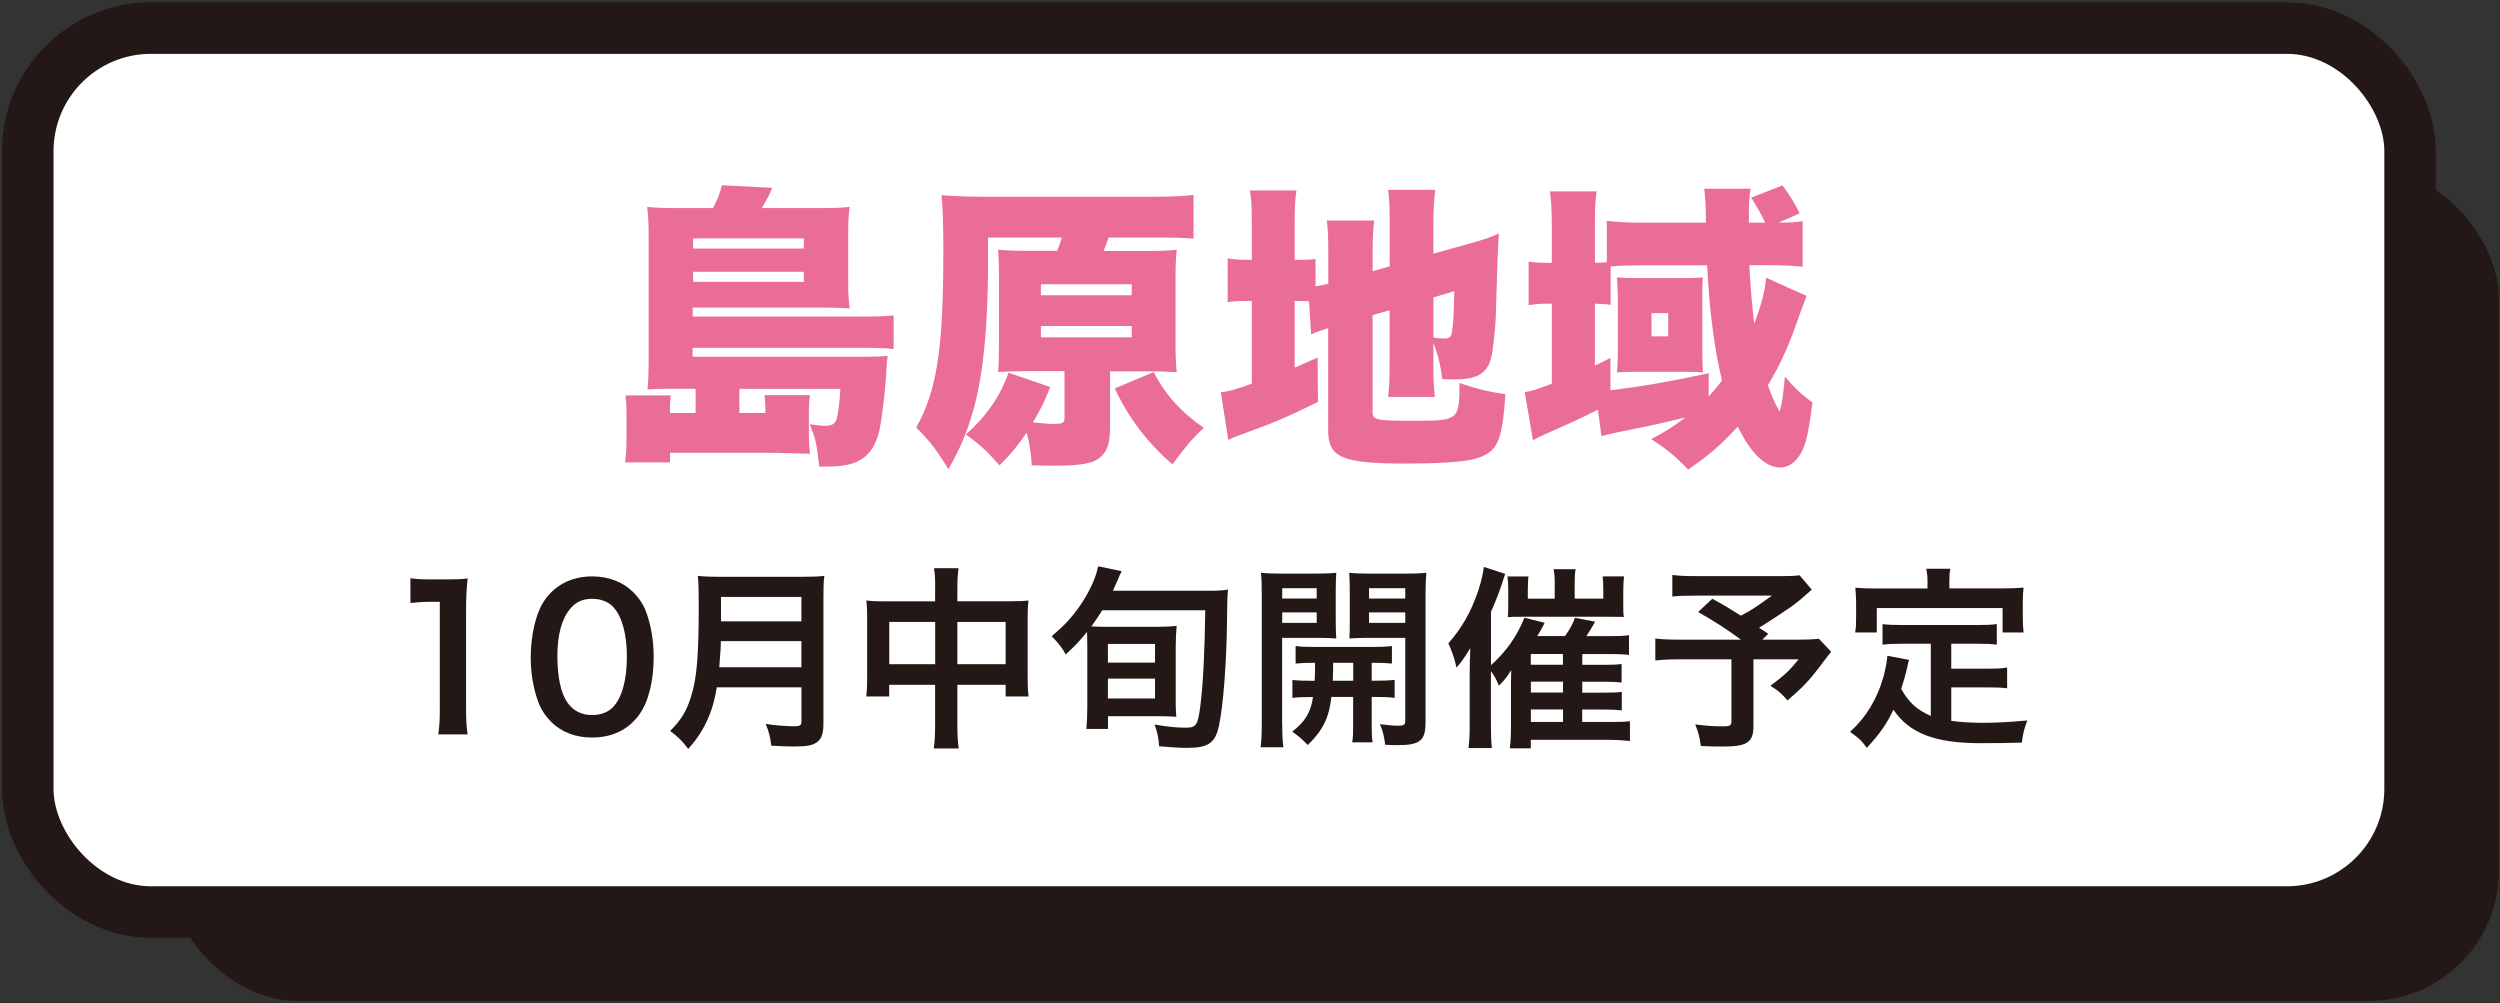
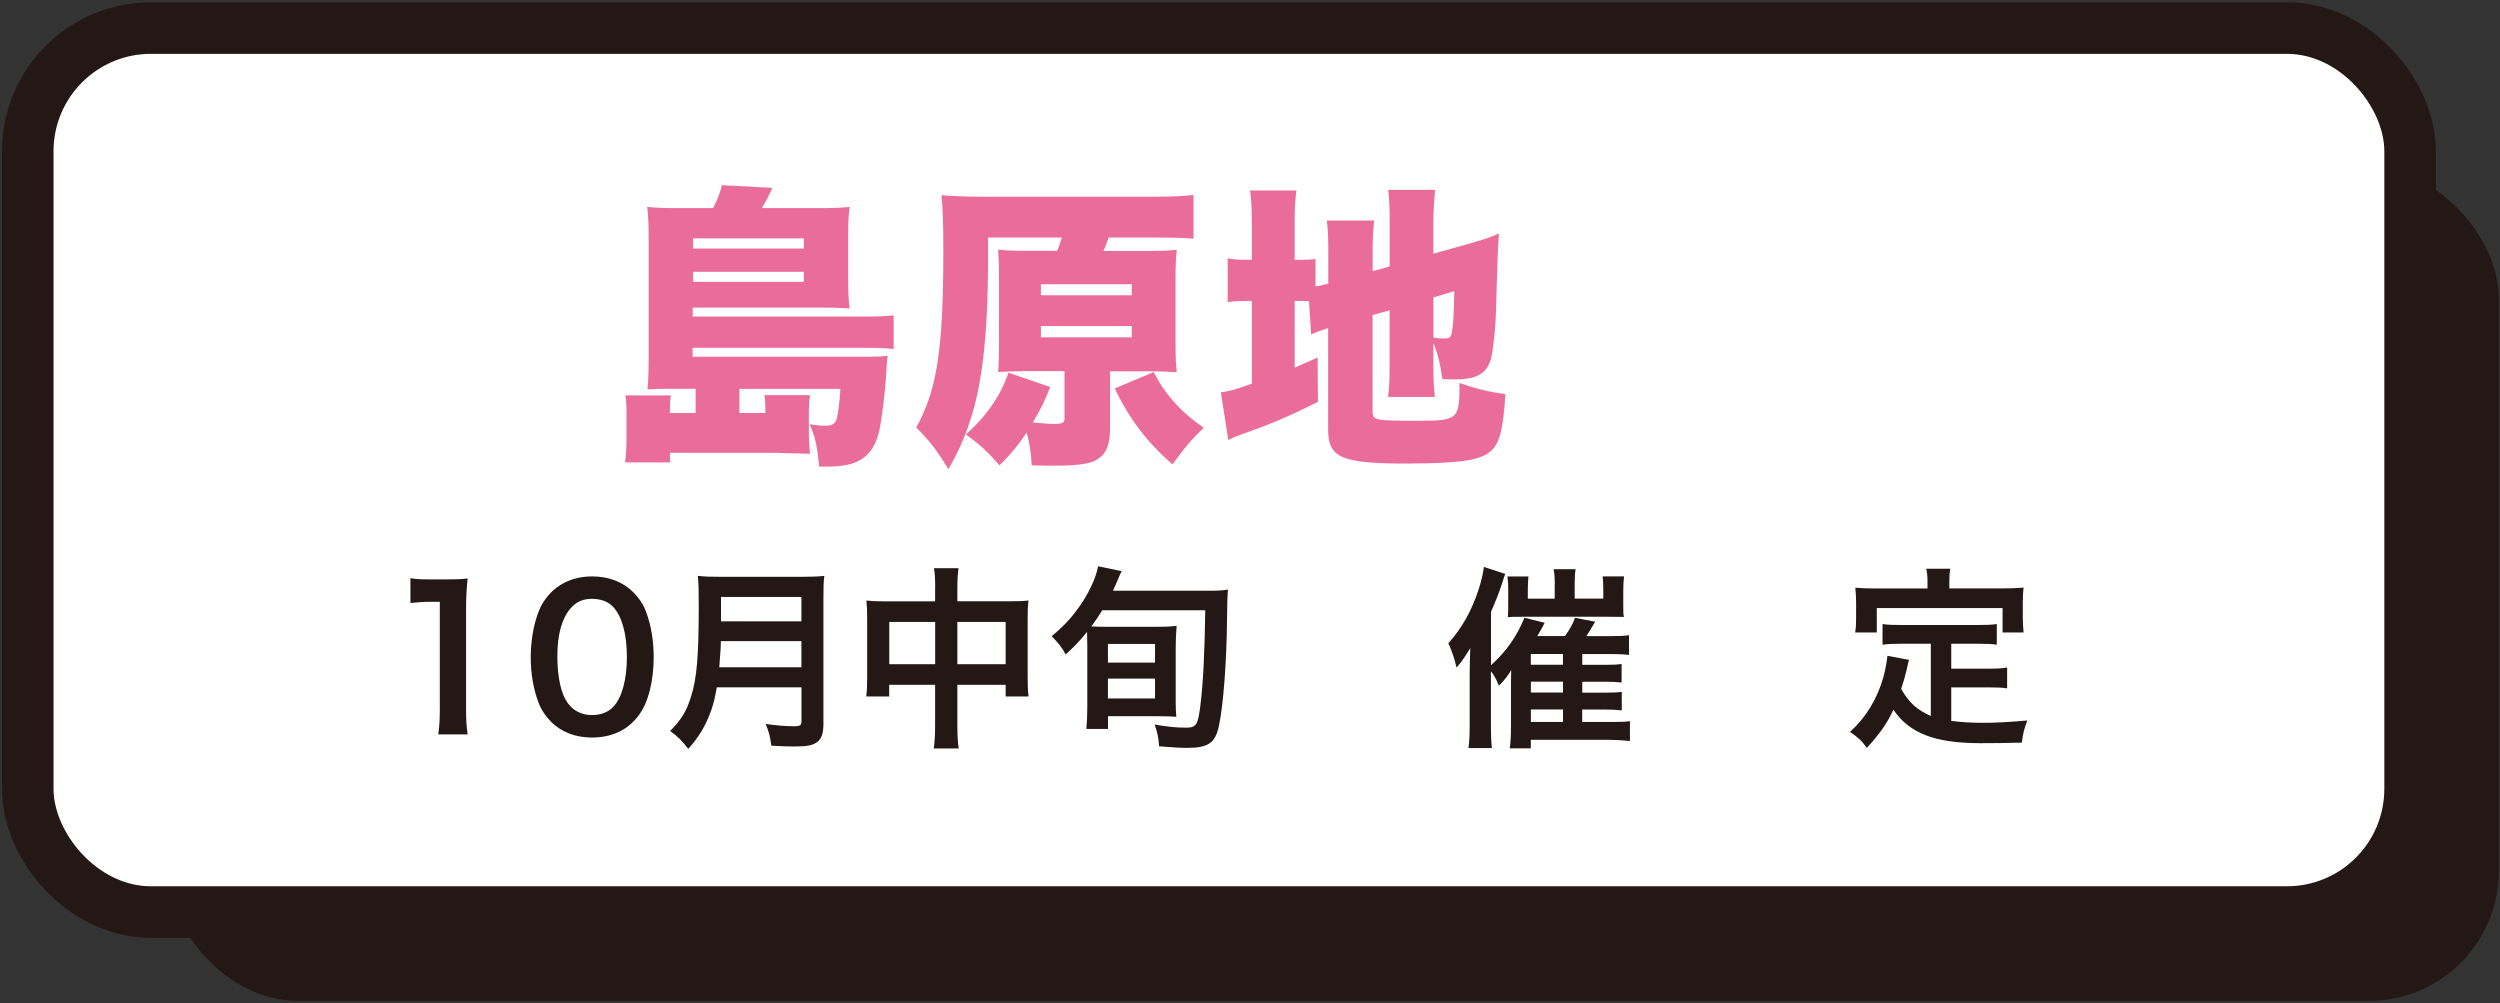
<svg xmlns="http://www.w3.org/2000/svg" id="_レイヤー_1" data-name="レイヤー_1" version="1.1" viewBox="0 0 319 128">
  <rect x="0" y="0" width="319" height="128" fill="#333333" stroke="none" />
  <defs>
    <style>
      .st0 {
        fill: none;
        stroke: #231815;
        stroke-miterlimit: 10;
        stroke-width: 13.15px;
      }

      .st1 {
        fill: #231815;
      }

      .st2 {
        fill: #fff;
      }

      .st3 {
        fill: #ea6d99;
      }
    </style>
  </defs>
  <rect class="st1" x="21.44" y="21.49" width="297.41" height="106.22" rx="16.57" ry="16.57" />
  <g>
    <rect class="st0" x="6.83" y="6.87" width="297.41" height="106.22" rx="12.43" ry="12.43" />
    <rect class="st2" x="6.83" y="6.87" width="297.41" height="106.22" rx="12.43" ry="12.43" />
  </g>
  <g>
    <path class="st3" d="M88.78,49.61h-3.23c-1.18,0-1.6,0-2.93.08.11-1.22.15-2.36.15-4.37v-15.08c0-1.41-.04-2.58-.19-3.84,1.14.11,1.9.15,3.5.15h4.9c.57-1.06.87-1.86,1.14-2.92l6.42.34c-.3.76-.65,1.44-1.33,2.58h7.71c1.63,0,2.47-.04,3.5-.15-.15,1.03-.19,2.01-.19,3.42v6.04c0,1.41.04,2.47.19,3.5-1.14-.08-2.09-.11-3.46-.11h-16.57v1.14h22.11c1.71,0,2.51-.04,3.53-.15v4.29c-1.03-.11-2.17-.15-3.65-.15h-22v1.14h22.15c1.25,0,2.01-.04,2.74-.11-.08.42-.11.87-.15,1.63-.15,3-.61,6.54-.95,8.05-.49,1.98-1.41,3.19-2.85,3.84-.91.42-2.2.61-3.95.61h-.84c-.27-2.7-.49-3.72-1.22-5.4.87.11,1.48.19,1.94.19.91,0,1.33-.23,1.52-.91.19-.8.38-2.17.46-3.8h-12.88v3.08h3.31v-.65c0-.61-.04-1.03-.11-1.63h5.81c-.11.57-.15,1.48-.15,2.39v1.94c0,1.6.04,2.09.15,3.15q-1.29-.04-3.12-.08-.65-.04-1.98-.04h-12.77v1.22h-5.74c.15-1.06.19-1.94.19-3.31v-2.92c0-.95-.04-1.67-.15-2.32h5.81c-.08.46-.11.95-.11,1.6v.65h3.27v-3.08ZM102.57,31.71v-1.29h-14.13v1.29h14.13ZM88.44,35.97h14.13v-1.29h-14.13v1.29Z" />
    <path class="st3" d="M134.88,32.02c.27-.61.38-.99.61-1.71h-9.42v3.5c0,8.13-.68,14.59-1.98,18.88-.76,2.62-1.63,4.67-3.08,7.18-1.44-2.39-2.32-3.53-4.1-5.32,2.66-4.79,3.46-9.99,3.46-22.61,0-3.57-.08-5.47-.23-7.03,1.52.11,3.15.19,5.13.19h22.04c2.17,0,3.91-.08,4.98-.23v5.59c-1.1-.11-2.47-.15-4.67-.15h-6.16c-.27.8-.34.99-.65,1.71h5.62c1.86,0,2.7-.04,3.72-.15-.11,1.1-.15,2.09-.15,3.61v8.4c0,1.71.04,2.51.15,3.61-1.18-.08-2.28-.11-3.61-.11h-4.9v7.29c0,2.2-.53,3.34-1.82,4.07-.95.49-2.55.68-5.43.68-.68,0-1.29,0-2.74-.04-.11-1.86-.27-2.7-.65-4.18-1.18,1.75-2.05,2.77-3.46,4.18-1.6-1.82-2.43-2.58-4.29-3.95,2.58-2.28,4.41-4.9,5.43-7.87l5.32,1.82c-.68,1.82-1.18,2.77-2.2,4.52,1.98.19,2.01.19,2.7.19,1.03,0,1.33-.15,1.33-.65v-6.08h-4.9c-1.37,0-2.28.04-3.57.11.08-.95.11-1.79.11-3.65v-8.28c0-1.98-.04-2.58-.11-3.69.95.11,1.94.15,3.57.15h3.95ZM132.82,37.68h11.59v-1.41h-11.59v1.41ZM132.82,43.04h11.59v-1.44h-11.59v1.44ZM147.22,47.48c1.37,2.77,3.61,5.24,6.38,7.1-1.48,1.41-2.32,2.39-3.99,4.67-3.19-2.74-5.55-5.85-7.37-9.69l4.98-2.09Z" />
    <path class="st3" d="M167.06,38.44c-.38-.04-.8-.04-1.48-.04h-.38v8.51c1.22-.53,1.48-.65,2.93-1.29l.04,5.66c-3.84,1.9-5.85,2.77-9.84,4.18-.72.27-1.1.42-1.6.68l-.95-6.08c.99-.11,1.82-.34,3.95-1.1v-10.56h-.34c-1.33,0-1.94.04-2.74.15v-5.59c.76.15,1.41.19,2.7.19h.38v-4.33c0-2.28-.04-3.23-.23-4.52h5.93c-.19,1.33-.23,2.2-.23,4.56v4.29h.65c1.18,0,1.56-.04,2.01-.11v3.5c.49-.08.72-.11,1.63-.34v-3.88c0-2.05-.04-2.89-.19-4.18h6.04c-.15,1.52-.19,2.28-.19,3.95v2.51l2.17-.61v-5.62c0-2.05-.04-2.81-.19-4.14h6c-.15,1.44-.23,2.7-.23,4.26v3.88l5.13-1.44c1.56-.46,2.24-.68,3.23-1.14-.15,2.32-.23,4.33-.38,10.03-.04,1.94-.38,4.98-.61,5.85-.53,2.01-1.79,2.74-4.67,2.74-.27,0-.61,0-1.56-.04-.23-1.79-.57-3.19-1.14-4.6v2.93c0,1.71.04,2.47.19,3.95h-5.97c.15-1.37.19-2.05.19-4.14v-6.92l-2.17.61v12.35c0,1.06.42,1.14,5.47,1.14,5.51,0,5.62-.11,5.62-4.83,2.01.72,3.76,1.14,5.85,1.44-.11,2.2-.34,4.07-.72,5.36-.53,1.71-1.44,2.47-3.46,2.96-1.52.34-4.41.53-8.47.53-8.25,0-9.96-.76-9.96-4.29v-12.99c-.87.27-1.41.46-2.17.8l-.27-4.22ZM182.91,43.08c.42.08.99.11,1.29.11.84,0,.99-.15,1.1-1.06.15-.99.19-1.86.27-4.98l-2.66.8v5.13Z" />
-     <path class="st3" d="M230.52,37.76q-.3.76-.8,2.13c-1.37,4.03-2.47,6.5-4.14,9.27.49,1.41.91,2.36,1.52,3.38.3-1.22.49-2.43.65-4.48,1.22,1.44,2.13,2.28,3.53,3.31-.49,3.57-.72,4.71-1.18,5.85-.65,1.52-1.71,2.43-2.93,2.43-1.9,0-3.76-1.79-5.43-5.21-2.09,2.28-3.8,3.76-6.34,5.47-1.6-1.67-2.7-2.58-4.71-3.88,1.9-.99,2.81-1.6,4.37-2.77-2.62.65-4.07.99-8.47,1.86-.76.15-1.82.42-2.24.53l-.46-3.38c-2.7,1.37-3.42,1.67-6.61,3.08-.76.34-1.1.49-1.67.84l-1.06-6.16c.8-.11,1.25-.23,3.46-1.06v-10.22h-.57c-.99,0-1.67.08-2.39.19v-5.55c.84.11,1.41.15,2.43.15h.53v-4.79c0-2.13-.08-3-.23-4.33h5.96c-.19,1.25-.23,2.13-.23,4.33v4.79c.8,0,.91-.04,1.52-.08v-5.28c1.06.15,2.7.23,4.67.23h7.98c-.04-2.55-.08-3.23-.23-4.33h5.93c-.19.99-.23,1.9-.23,4.33h2.09c-.57-1.18-.8-1.6-1.79-3.19l3.99-1.56c.91,1.22,1.52,2.17,2.2,3.57l-2.7,1.18c1.37,0,2.05-.04,3.08-.19v5.81c-1.06-.11-2.66-.19-4.33-.19h-2.47c.11,2.39.27,4.45.61,7.45.87-2.17,1.41-4.29,1.52-5.85l5.17,2.32ZM218.02,50.6c.76-.84,1.14-1.29,1.71-2.05-.99-4.1-1.6-8.78-1.9-14.7h-8.28c-1.44,0-2.81.04-4.03.15v4.9c-.68-.11-1.06-.11-2.01-.15v7.9c.72-.34,1.03-.49,1.98-.99v4.14c3.99-.49,7.18-1.03,12.54-2.17v2.96ZM206.43,37.76c-.04-1.33-.08-2.13-.11-2.36.46.04,1.41.08,2.43.08h6.76c.53,0,1.33-.04,1.79-.08-.04.27-.08.84-.08,1.29v8.51q.04,1.98.08,2.32c-.68-.04-1.33-.08-2.09-.08h-6.72c-.84,0-1.63.04-2.17.08.08-.65.11-1.29.11-2.2v-7.56ZM210.73,42.92h2.13v-2.96h-2.13v2.96Z" />
  </g>
  <g>
    <path class="st1" d="M55.92,93.71c.15-.97.2-1.94.2-3.23v-13.69h-1.19c-.92,0-1.64.05-2.56.15v-3.16c.77.12,1.32.15,2.48.15h2.29c1.27,0,1.64-.02,2.53-.12-.15,1.47-.2,2.61-.2,4.1v12.57c0,1.32.05,2.21.2,3.23h-3.75Z" />
    <path class="st1" d="M70.33,92.1c-.75-.75-1.32-1.62-1.64-2.51-.65-1.76-.97-3.7-.97-5.71,0-2.63.6-5.37,1.51-6.88,1.34-2.24,3.58-3.45,6.33-3.45,2.11,0,3.92.7,5.24,2.01.75.75,1.32,1.62,1.64,2.51.65,1.74.97,3.73.97,5.76,0,3.06-.67,5.74-1.84,7.35-1.39,1.94-3.45,2.93-6.04,2.93-2.11,0-3.9-.7-5.22-2.01ZM78.25,90.19c1.12-1.17,1.74-3.48,1.74-6.38s-.62-5.14-1.74-6.36c-.6-.67-1.59-1.04-2.71-1.04-1.19,0-2.06.4-2.78,1.27-1.09,1.29-1.64,3.33-1.64,6.04s.47,4.77,1.27,5.91c.77,1.09,1.81,1.61,3.18,1.61,1.09,0,2.06-.37,2.68-1.04Z" />
    <path class="st1" d="M91.47,87.68c-.22,1.27-.42,2.09-.72,2.96-.67,1.89-1.51,3.33-2.93,4.92-.72-.97-1.34-1.59-2.31-2.29,1.39-1.39,2.09-2.51,2.66-4.37.75-2.31.99-5.22.99-11.67,0-1.79-.02-2.88-.12-3.75.97.1,1.64.12,2.91.12h10.36c1.37,0,2.04-.03,2.88-.12-.1.67-.12,1.34-.12,2.81v16.1c0,1.24-.27,1.96-.89,2.36-.55.37-1.24.5-2.88.5-.79,0-1.62-.03-2.88-.1-.15-1.19-.3-1.76-.72-2.78,1.27.2,2.63.3,3.65.3.75,0,.92-.12.92-.67v-4.3h-10.78ZM102.26,85.14v-3.33h-10.28c0,.77-.05,1.32-.2,3.33h10.48ZM102.26,79.28v-3.11h-10.26v3.11h10.26Z" />
    <path class="st1" d="M119.33,75.21c0-1.29-.02-1.89-.15-2.71h3.13c-.1.77-.15,1.42-.15,2.61v1.61h6.81c1.09,0,1.61-.02,2.26-.1-.08.7-.1,1.22-.1,2.19v7.58c0,1.12.02,1.76.12,2.48h-2.93v-1.49h-6.16v5.04c0,1.49.05,2.21.17,3.08h-3.18c.12-.92.17-1.69.17-3.08v-5.04h-5.86v1.49h-2.93c.1-.82.12-1.44.12-2.48v-7.6c0-.92-.02-1.37-.1-2.16.72.08,1.24.1,2.24.1h6.53v-1.52ZM113.47,79.36v5.39h5.86v-5.39h-5.86ZM128.32,84.75v-5.39h-6.16v5.39h6.16Z" />
    <path class="st1" d="M138.74,82.54q0-1.12-.03-1.91c-.97,1.19-1.56,1.81-2.73,2.88-.47-.89-.87-1.39-1.79-2.33,1.79-1.49,2.83-2.68,3.97-4.42,1.02-1.61,1.71-3.18,1.96-4.5l3.01.62c-.25.47-.27.55-.47,1.04-.22.52-.4.92-.65,1.46h11.97c1.27,0,1.94-.02,2.71-.15q-.1.94-.12,3.68c-.05,5.54-.47,11.1-1.04,13.74-.47,2.16-1.37,2.78-4.05,2.78-.77,0-2.06-.07-3.58-.2-.07-1.04-.17-1.62-.57-2.78,1.71.3,2.81.4,4,.4,1.32,0,1.54-.35,1.84-2.86.35-2.71.55-6.88.62-12.12h-13.14c-.55.87-.82,1.27-1.39,2.06.6.03,1.17.05,1.89.05h6.41c1.04,0,1.69-.02,2.58-.12-.07.79-.12,1.79-.12,2.88v7.08c0,.6.03,1.04.08,1.64-.72-.05-1.42-.07-2.34-.07h-6.38v1.62h-2.76c.07-.77.12-1.74.12-2.83v-7.63ZM141.37,84.55h6.01v-2.38h-6.01v2.38ZM141.37,89.12h6.01v-2.53h-6.01v2.53Z" />
-     <path class="st1" d="M163.61,92.32c0,1.47.05,2.31.15,3.03h-2.91c.1-.72.15-1.54.15-3.08v-16.4c0-1.29-.02-1.99-.1-2.78.7.07,1.34.1,2.56.1h4.52c1.29,0,1.86-.03,2.53-.1-.05.72-.07,1.44-.07,2.31v3.83c0,1.12.02,1.59.07,2.24-.65-.05-1.42-.08-2.29-.08h-4.62v10.93ZM163.61,76.37h4.4v-1.32h-4.4v1.32ZM163.61,79.48h4.4v-1.34h-4.4v1.34ZM167.75,86.86c.05-.87.05-1.14.05-2.29-1.14,0-1.81.03-2.48.1v-2.24c.67.1,1.34.12,2.51.12h7.2c1.22,0,1.89-.03,2.58-.12v2.24c-.67-.07-1.34-.1-2.58-.1v2.29h.37c1.24,0,1.86-.03,2.56-.1v2.29c-.75-.1-1.37-.12-2.56-.12h-.37v3.68c0,1.14.02,1.56.12,2.11h-2.61c.1-.6.12-1.04.12-2.14v-3.65h-2.78c-.27,2.63-1.09,4.27-3.01,6.14-.65-.7-1.14-1.12-1.99-1.71,1.66-1.29,2.36-2.41,2.66-4.42-1.29,0-1.99.02-2.63.12v-2.29c.7.07,1.32.1,2.58.1h.25ZM170.11,84.57q0,1.12-.05,2.29h2.61v-2.29h-2.56ZM181.89,92.3c0,2.21-.75,2.78-3.53,2.78-.45,0-.79,0-1.61-.05-.15-1.12-.27-1.66-.67-2.63.89.12,1.69.2,2.29.2.79,0,.94-.1.94-.65v-10.56h-4.87c-.87,0-1.66.03-2.26.08.05-.72.05-1.12.05-2.24v-3.83c0-.94-.02-1.59-.07-2.31.7.07,1.27.1,2.53.1h4.75c1.24,0,1.86-.03,2.56-.1-.07.92-.1,1.52-.1,2.76v16.44ZM174.69,76.37h4.62v-1.32h-4.62v1.32ZM174.69,79.48h4.62v-1.34h-4.62v1.34Z" />
    <path class="st1" d="M201.89,92.12h4c1.17,0,1.51-.02,2.09-.1v2.53c-.99-.1-1.86-.15-2.76-.15h-9.89v1.09h-2.68c.1-.77.15-1.54.15-2.83v-5.61q0-.42.03-1.54c-.45.75-.82,1.22-1.57,1.99-.4-.94-.57-1.27-1.02-1.86v6.78c0,1.32.03,2.09.12,3.03h-2.98c.12-.97.15-1.66.15-2.96v-6.61c0-.79.03-1.84.08-3.18-.97,1.54-1.12,1.76-1.76,2.48-.25-1.14-.62-2.19-1.04-3.1,1.71-1.91,2.91-4.02,3.83-6.76.37-1.14.62-2.21.7-2.98l2.73.89c-.17.45-.17.47-.4,1.19-.35,1.07-.82,2.31-1.42,3.65v6.81c1.96-1.76,3.28-3.65,4.27-6.06l2.58.65c-.3.6-.42.82-.94,1.69h3.53c.6-.82,1.04-1.61,1.27-2.33l2.58.5c-.4.7-.84,1.44-1.12,1.84h3.13c.99,0,1.64-.02,2.31-.12v2.51c-.65-.07-1.22-.1-2.04-.1h-3.92v1.37h2.91c1.19,0,1.54-.03,2.11-.1v2.36c-.72-.07-1.17-.1-2.09-.1h-2.93v1.39h2.93c1.14,0,1.54-.02,2.11-.1v2.36c-.7-.07-1.17-.1-2.09-.1h-2.96v1.59ZM198.39,74.54c0-.84-.05-1.44-.15-1.91h2.81c-.1.52-.12,1.07-.12,1.94v1.81h3.65v-1.14c0-.72-.03-1.17-.08-1.69h2.73c-.07.55-.1,1.09-.1,1.89v1.67c0,.94,0,1.14.07,1.61-.79-.02-.97-.02-1.76-.02h-11.3c-.87,0-1.22,0-1.74.05.05-.55.05-.84.05-1.69v-1.89c0-.6-.02-1.07-.1-1.61h2.68c-.05.55-.08,1.07-.08,1.71v1.12h3.43v-1.84ZM199.43,84.82v-1.37h-4.1v1.37h4.1ZM195.34,88.37h4.1v-1.39h-4.1v1.39ZM195.34,92.12h4.1v-1.59h-4.1v1.59Z" />
-     <path class="st1" d="M231.19,75.23c-1.66,1.47-1.81,1.59-2.88,2.36-1.52,1.02-2.56,1.71-3.85,2.51.55.35.57.37,1.17.77l-.75.75h4.45c1.44,0,2.24-.05,2.76-.12l1.56,1.66s-.57.72-1.61,2.11c-1.17,1.54-2.11,2.53-3.95,4.1-.79-.89-1.27-1.32-2.19-1.86,1.84-1.37,2.48-1.99,3.6-3.38h-5.76v8.55c0,2.04-.82,2.58-3.88,2.58-.82,0-2.06-.02-2.83-.07-.15-1.09-.32-1.76-.72-2.76,1.49.2,2.36.25,3.63.25.82,0,.99-.12.99-.67v-7.88h-6.58c-1.39,0-2.26.05-3.13.15v-2.81c.79.1,1.64.15,3.25.15h7.68c-2.11-1.54-3.38-2.33-5.47-3.53l1.81-1.69c1.64.89,2.19,1.24,3.65,2.16,1.27-.67,1.79-.99,3.95-2.56h-9.69c-1.59,0-2.16.03-3.01.12v-2.76c.87.12,1.61.15,3.05.15h11.05c1.09,0,1.54-.03,2.14-.1l1.54,1.81Z" />
    <path class="st1" d="M246.37,82.14h-3.65c-1.09,0-1.79.03-2.51.12v-2.63c.65.1,1.37.12,2.51.12h9.51c1.17,0,1.89-.02,2.56-.12v2.63c-.7-.1-1.42-.12-2.56-.12h-3.25v3.18h4.7c1.14,0,1.76-.02,2.43-.15v2.66c-.75-.1-1.34-.12-2.43-.12h-4.7v4.27c1.22.17,2.58.25,4.05.25s3.13-.07,5.66-.3c-.4,1.02-.57,1.69-.7,2.83-2.04.05-3.33.07-5.29.07-5.81,0-9.07-1.27-11.1-4.27-.79,1.71-1.74,3.08-3.4,4.87-.65-.92-.99-1.24-2.14-2.04,2.04-1.84,3.48-4.22,4.27-7.03.27-1.02.47-2.14.5-2.68l2.76.52c-.12.42-.12.45-.35,1.46-.12.5-.27,1.07-.65,2.24.99,1.76,2.01,2.68,3.78,3.45v-9.22ZM245.95,74.16c0-.62-.05-1.04-.15-1.59h3.06c-.1.52-.12.92-.12,1.57v.94h6.71c.99,0,1.84-.02,2.76-.1-.07.57-.1,1.12-.1,1.84v1.94c0,.72.03,1.29.1,1.94h-2.68v-3.11h-16.05v3.11h-2.76c.1-.6.12-1.09.12-1.96v-1.91c0-.65-.05-1.27-.1-1.84.89.08,1.74.1,2.73.1h6.48v-.92Z" />
  </g>
</svg>